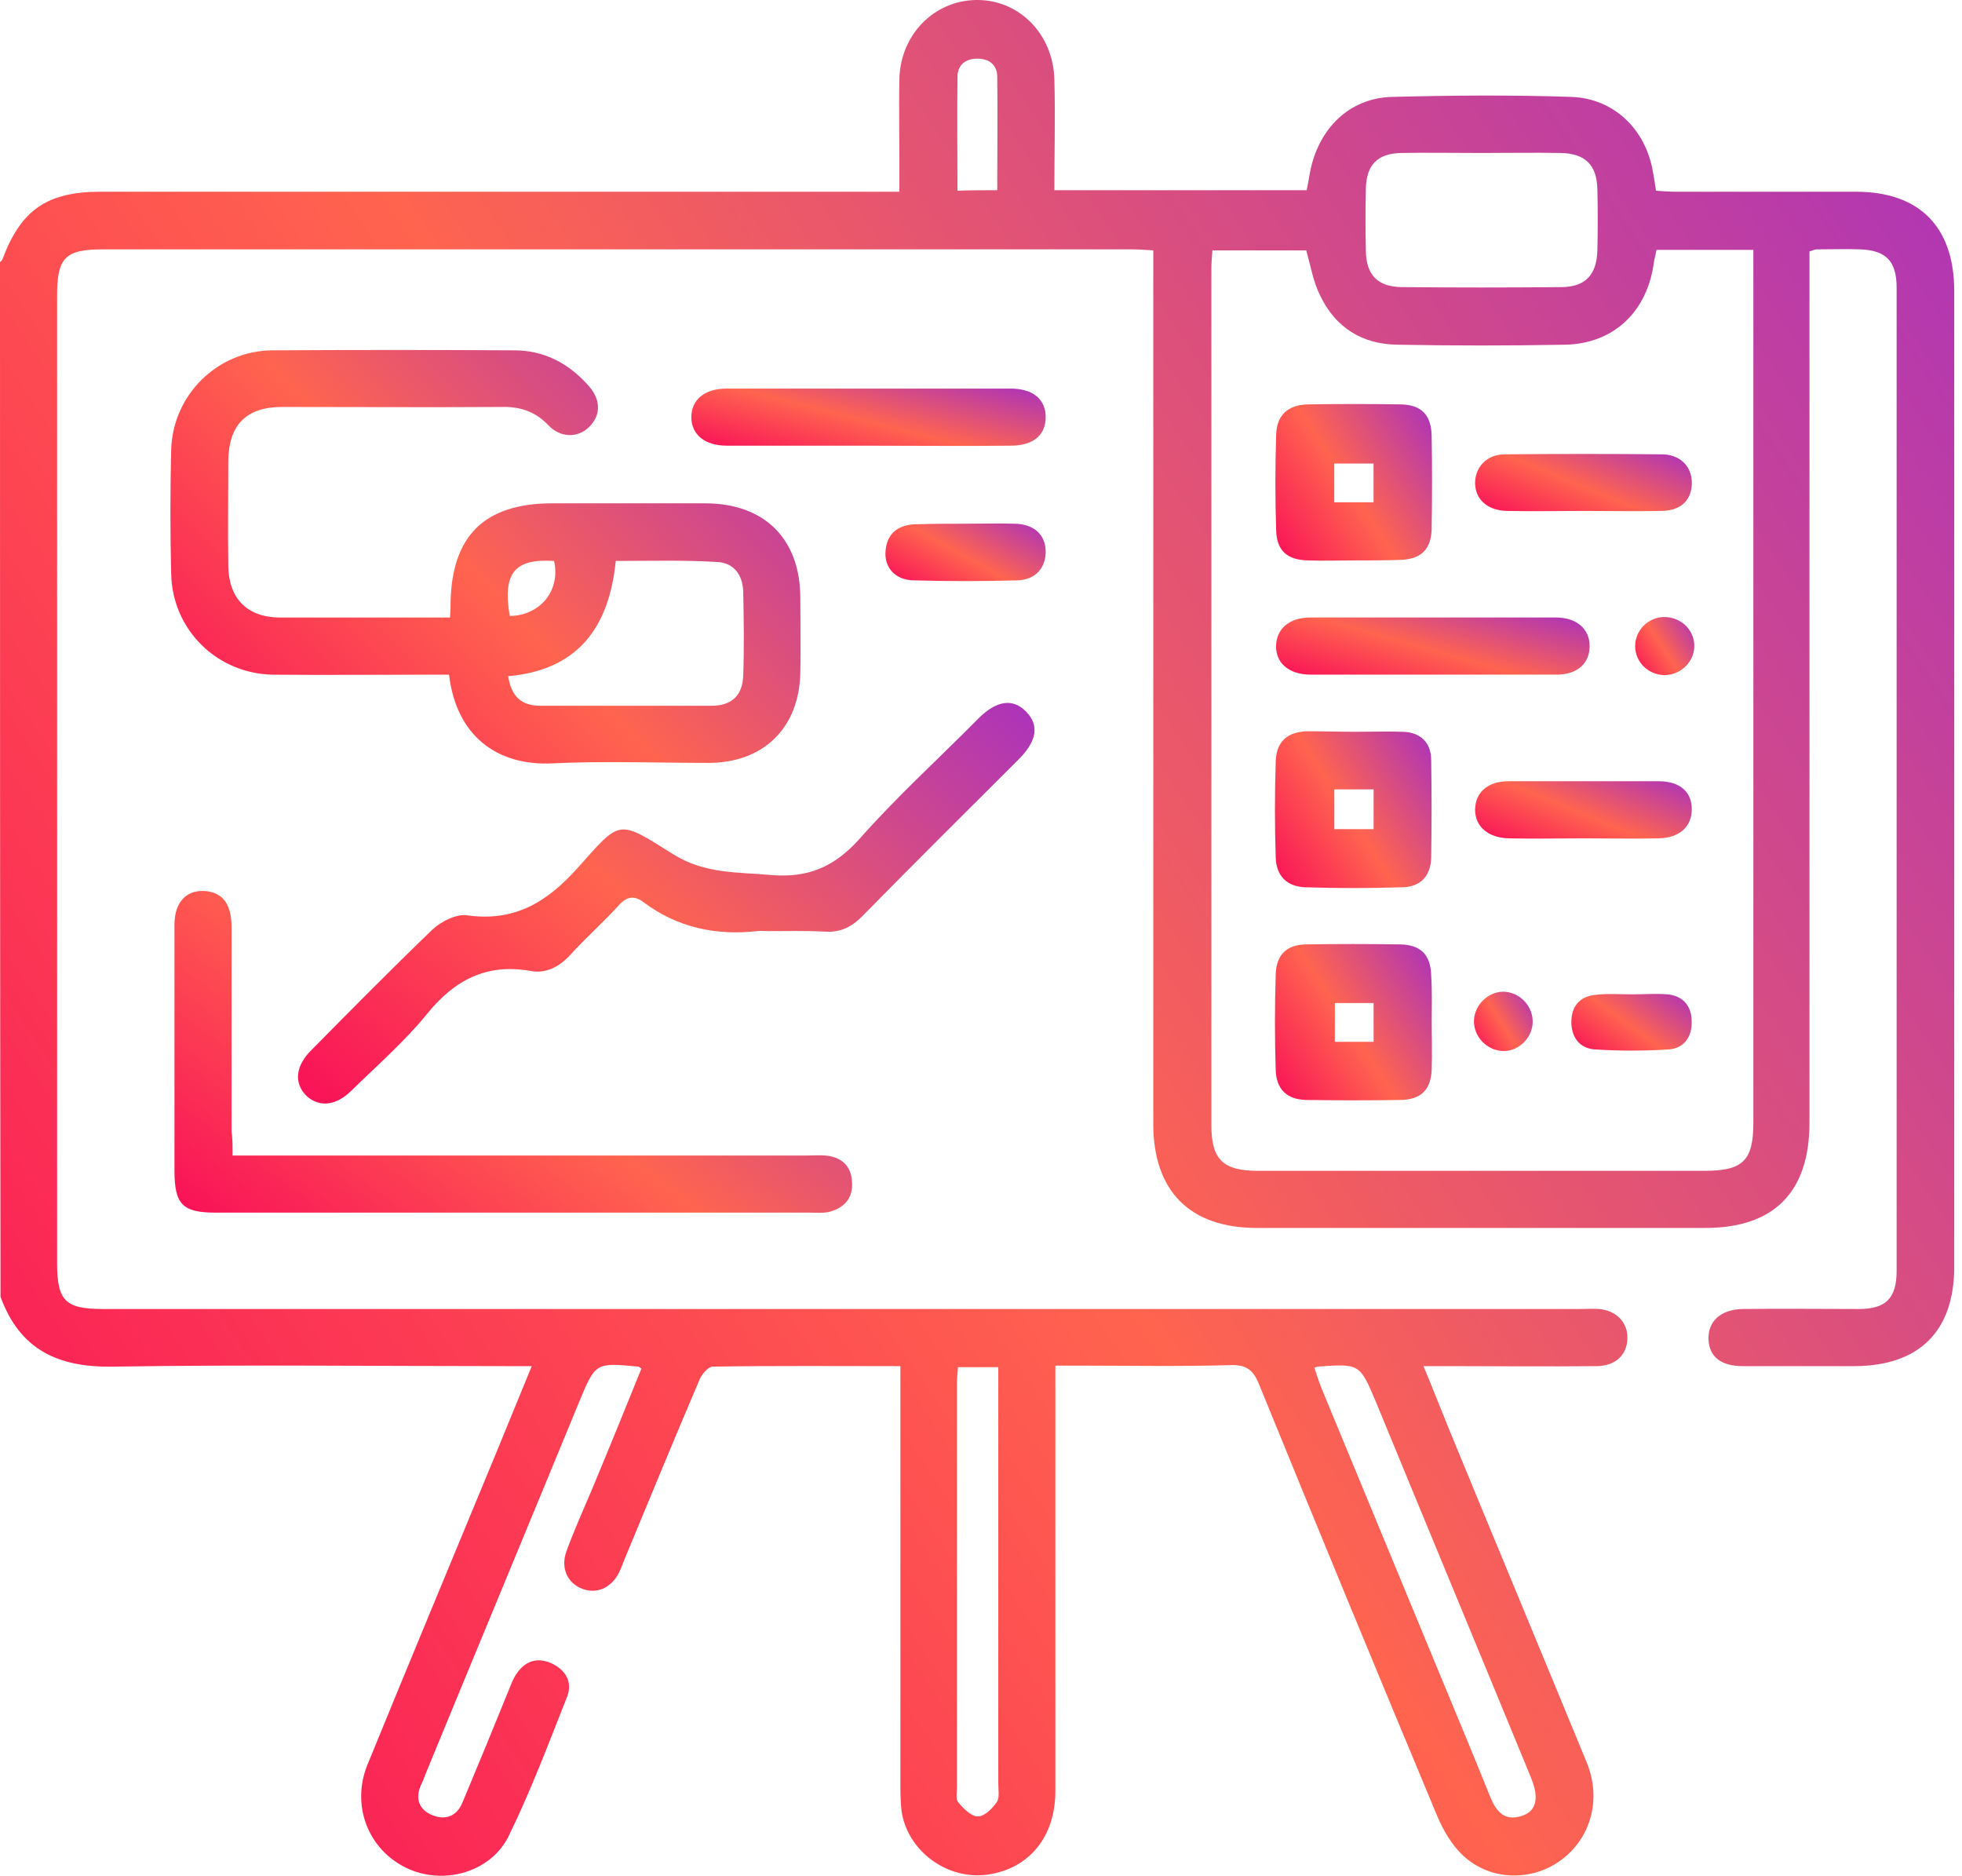
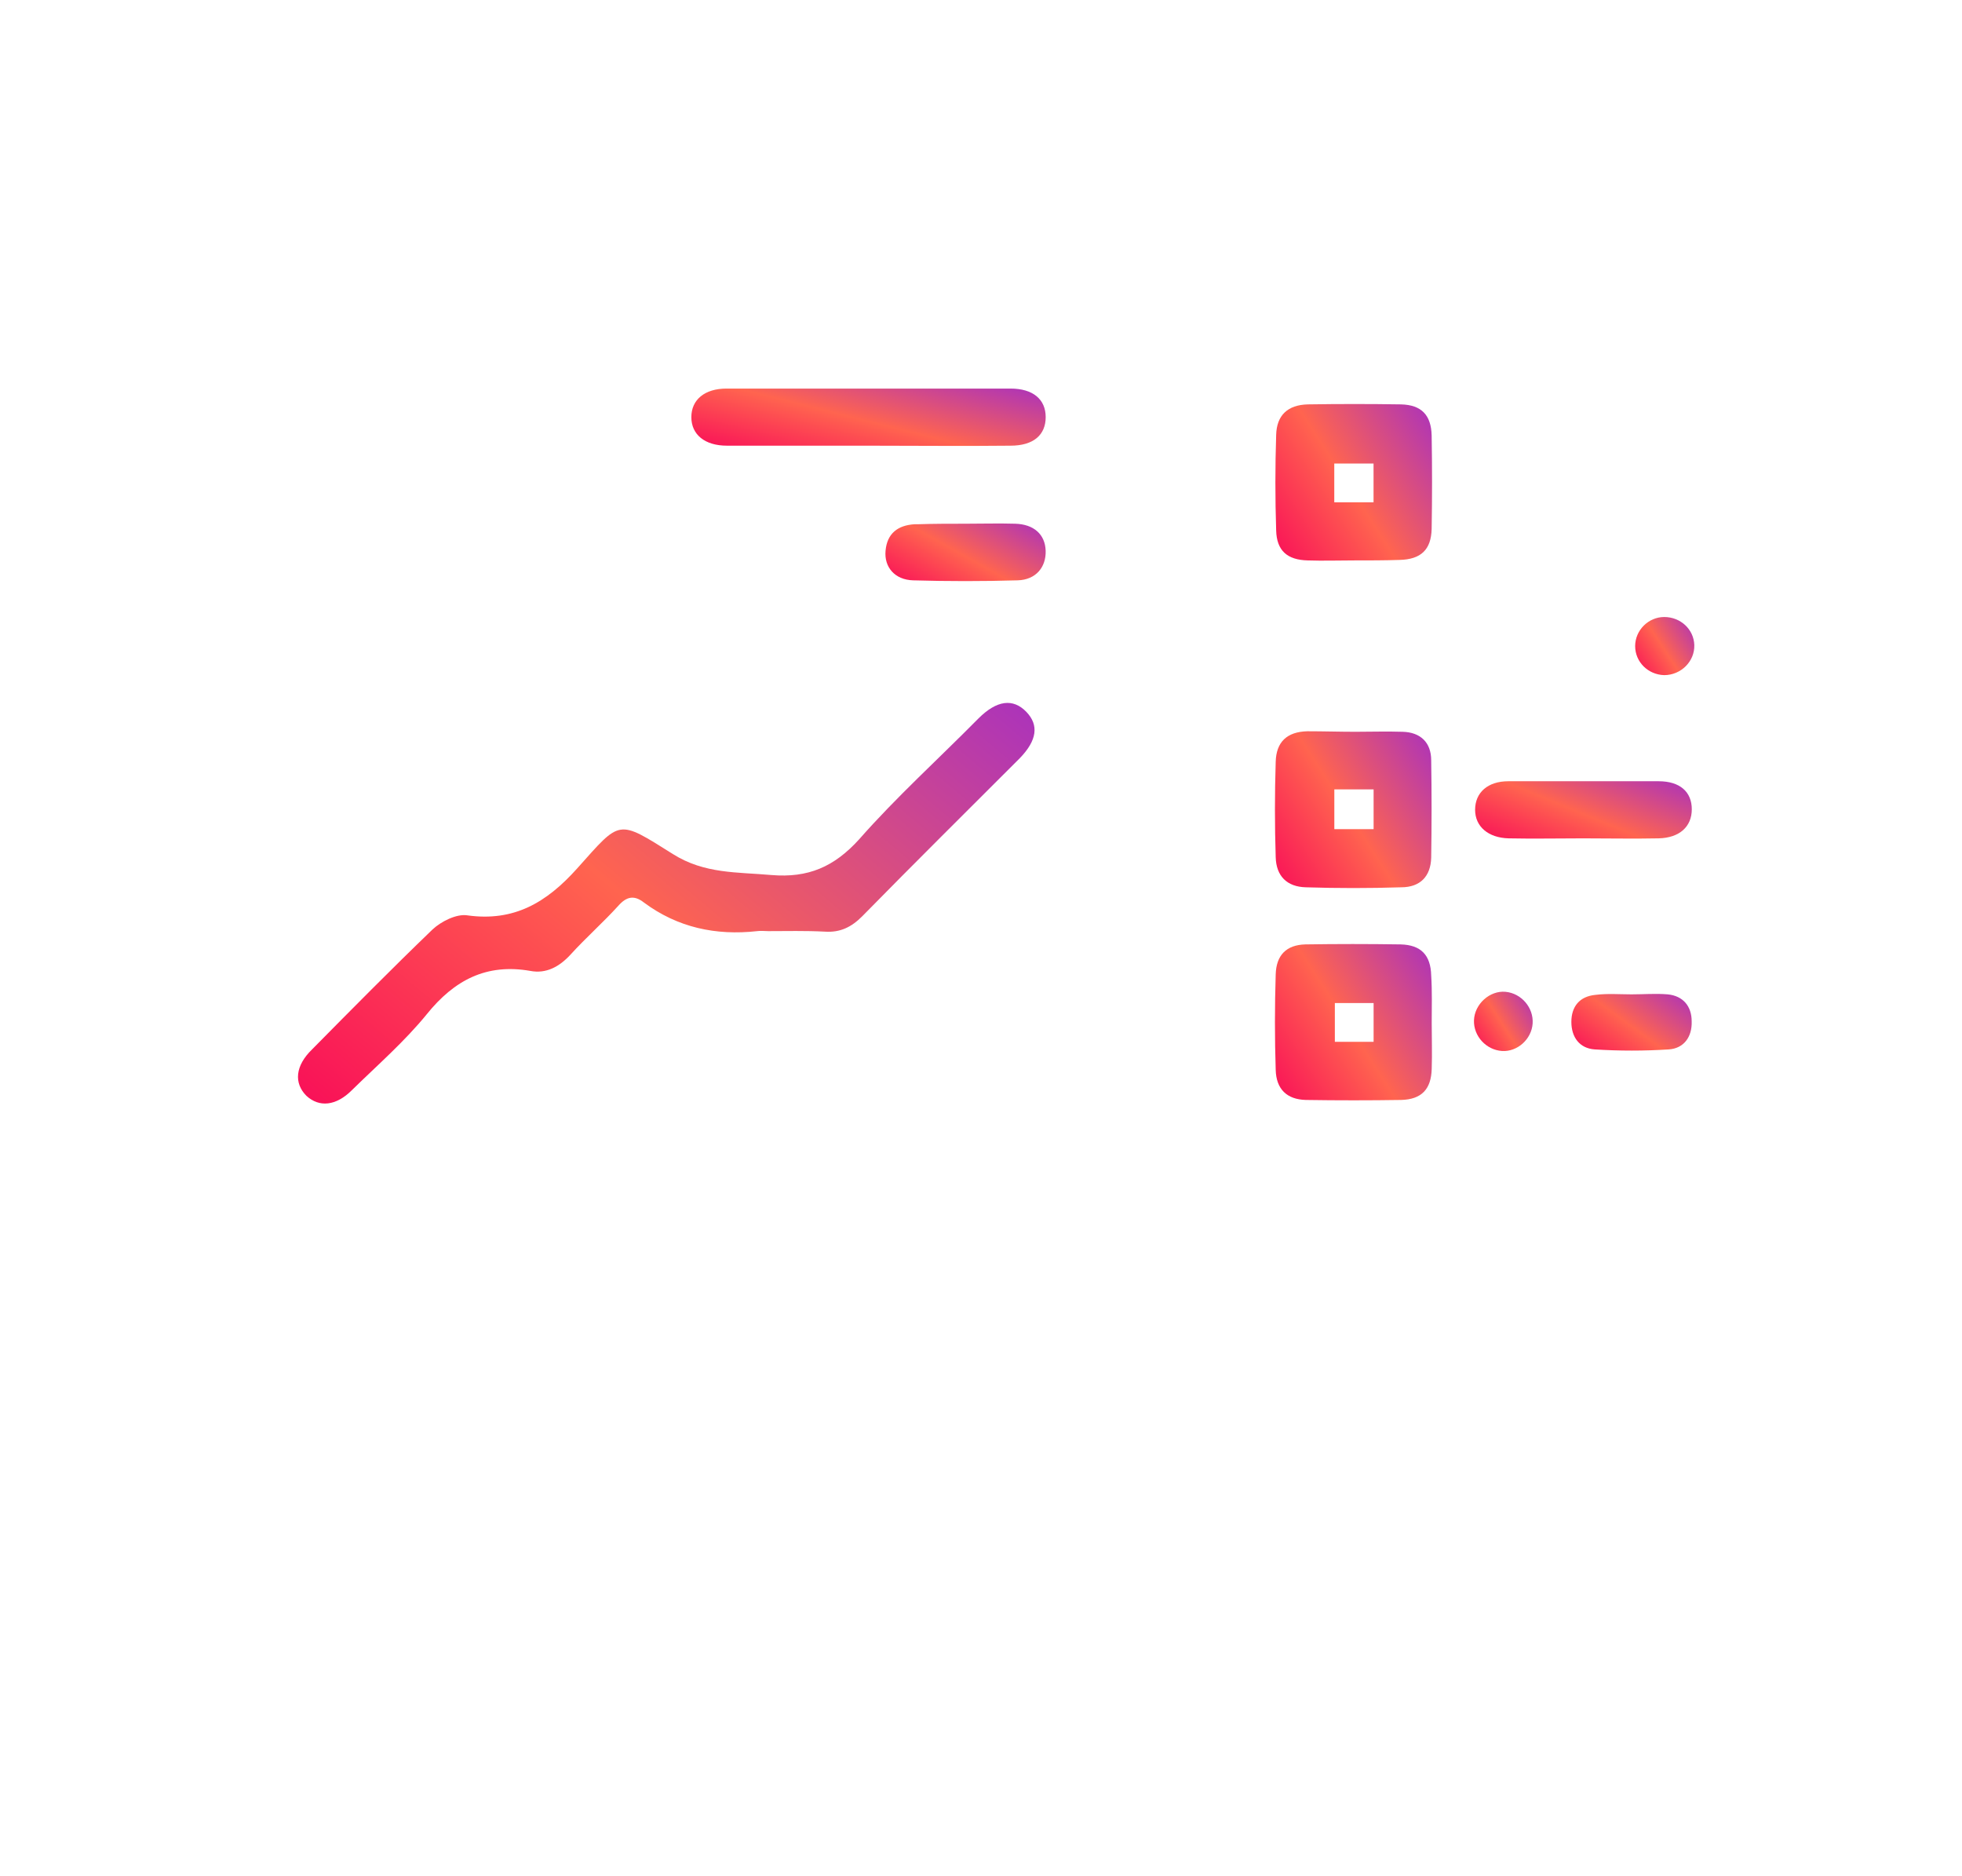
<svg xmlns="http://www.w3.org/2000/svg" width="68" height="65" viewBox="0 0 68 65" fill="none">
-   <path d="M0 9.083C0.035 9.047 0.071 9.03 0.088 8.977C0.724 7.28 1.626 6.644 3.481 6.644C12.387 6.644 21.293 6.644 30.199 6.644C30.482 6.644 30.764 6.644 31.171 6.644C31.171 6.22 31.171 5.831 31.171 5.443C31.171 4.542 31.153 3.64 31.171 2.739C31.206 1.202 32.372 0.018 33.839 0C35.323 -0.017 36.507 1.184 36.543 2.757C36.578 4.011 36.543 5.266 36.543 6.591C39.476 6.591 42.374 6.591 45.289 6.591C45.36 6.256 45.395 5.902 45.502 5.566C45.89 4.276 46.898 3.393 48.24 3.358C50.308 3.305 52.393 3.287 54.461 3.358C55.945 3.411 57.04 4.489 57.288 5.955C57.323 6.15 57.358 6.344 57.394 6.609C57.623 6.627 57.871 6.644 58.101 6.644C60.168 6.644 62.253 6.644 64.321 6.644C66.529 6.644 67.731 7.864 67.731 10.09C67.731 21.364 67.731 32.62 67.731 43.894C67.731 46.12 66.529 47.322 64.303 47.34C62.995 47.34 61.705 47.34 60.398 47.34C59.638 47.34 59.231 47.004 59.214 46.403C59.196 45.785 59.638 45.378 60.398 45.36C61.741 45.343 63.084 45.36 64.427 45.36C65.363 45.36 65.734 44.989 65.734 44.035C65.734 32.673 65.734 21.328 65.734 9.966C65.734 9.047 65.363 8.676 64.48 8.641C63.967 8.623 63.472 8.641 62.96 8.641C62.907 8.641 62.836 8.676 62.713 8.712C62.713 8.959 62.713 9.224 62.713 9.472C62.713 19.279 62.713 29.104 62.713 38.911C62.713 41.314 61.476 42.551 59.108 42.551C53.93 42.551 48.753 42.551 43.558 42.551C41.243 42.551 39.971 41.279 39.971 38.946C39.971 29.157 39.971 19.367 39.971 9.578C39.971 9.295 39.971 9.012 39.971 8.676C39.688 8.659 39.458 8.641 39.211 8.641C27.336 8.641 15.444 8.641 3.569 8.641C2.262 8.641 1.979 8.924 1.979 10.231C1.979 21.417 1.979 32.585 1.979 43.77C1.979 45.078 2.262 45.36 3.569 45.36C20.639 45.36 37.691 45.36 54.761 45.36C54.973 45.36 55.203 45.343 55.415 45.36C56.033 45.413 56.422 45.837 56.404 46.385C56.387 46.951 55.998 47.322 55.362 47.34C53.612 47.357 51.881 47.34 50.131 47.34C49.901 47.34 49.654 47.34 49.336 47.34C49.654 48.099 49.919 48.788 50.202 49.478C51.792 53.347 53.4 57.2 54.991 61.069C55.521 62.359 55.132 63.72 54.072 64.48C53.065 65.204 51.633 65.169 50.714 64.303C50.308 63.932 50.008 63.402 49.795 62.889C47.728 57.942 45.678 52.976 43.646 47.993C43.452 47.498 43.222 47.286 42.657 47.304C40.872 47.357 39.087 47.322 37.302 47.322C37.09 47.322 36.878 47.322 36.578 47.322C36.578 47.64 36.578 47.905 36.578 48.17C36.578 52.8 36.578 57.429 36.578 62.059C36.578 63.649 35.677 64.745 34.245 64.957C32.832 65.169 31.418 64.126 31.241 62.713C31.206 62.395 31.206 62.059 31.206 61.723C31.206 57.2 31.206 52.676 31.206 48.17C31.206 47.905 31.206 47.657 31.206 47.34C28.98 47.34 26.841 47.322 24.703 47.357C24.544 47.357 24.297 47.64 24.226 47.852C23.343 49.919 22.494 51.987 21.629 54.072C21.576 54.213 21.523 54.355 21.452 54.496C21.187 55.026 20.692 55.238 20.197 55.062C19.667 54.867 19.42 54.337 19.632 53.754C19.897 53.029 20.215 52.323 20.515 51.616C21.099 50.22 21.664 48.824 22.23 47.428C22.159 47.375 22.141 47.357 22.123 47.357C20.639 47.216 20.639 47.216 20.074 48.576C18.307 52.87 16.522 57.164 14.755 61.458C14.702 61.6 14.649 61.741 14.578 61.882C14.384 62.359 14.543 62.73 15.002 62.907C15.462 63.084 15.833 62.925 16.027 62.465C16.575 61.158 17.105 59.868 17.635 58.56C17.706 58.383 17.776 58.189 17.883 58.03C18.165 57.588 18.572 57.412 19.084 57.624C19.597 57.853 19.862 58.278 19.65 58.808C19.014 60.416 18.395 62.059 17.635 63.614C17.017 64.886 15.356 65.346 14.083 64.727C12.758 64.091 12.157 62.554 12.74 61.14C14.207 57.553 15.691 53.984 17.176 50.397C17.582 49.407 17.989 48.417 18.43 47.34C18.095 47.34 17.865 47.34 17.617 47.34C13.059 47.34 8.482 47.286 3.923 47.357C2.014 47.392 0.689 46.774 0.018 44.936C-2.69894e-07 32.991 0 21.028 0 9.083ZM57.411 8.659C57.376 8.853 57.323 9.03 57.305 9.207C57.04 10.85 55.892 11.91 54.248 11.945C52.305 11.981 50.361 11.981 48.435 11.945C47.198 11.928 46.279 11.345 45.749 10.231C45.519 9.772 45.431 9.242 45.272 8.676C44.229 8.676 43.151 8.676 42.02 8.676C42.003 8.906 41.985 9.101 41.985 9.295C41.985 19.19 41.985 29.104 41.985 38.999C41.985 40.183 42.392 40.572 43.593 40.572C48.753 40.572 53.913 40.572 59.072 40.572C60.415 40.572 60.769 40.218 60.769 38.893C60.769 29.05 60.769 19.226 60.769 9.383C60.769 9.154 60.769 8.906 60.769 8.659C59.585 8.659 58.507 8.659 57.411 8.659ZM51.333 5.301C50.414 5.301 49.477 5.284 48.559 5.301C47.728 5.319 47.357 5.725 47.339 6.538C47.322 7.263 47.322 7.987 47.339 8.712C47.357 9.525 47.746 9.931 48.559 9.949C50.414 9.966 52.252 9.966 54.107 9.949C54.938 9.949 55.344 9.525 55.362 8.676C55.379 7.97 55.379 7.263 55.362 6.556C55.344 5.708 54.938 5.319 54.089 5.301C53.17 5.284 52.252 5.301 51.333 5.301ZM45.555 47.392C45.625 47.622 45.696 47.834 45.784 48.064C47.18 51.439 48.576 54.814 49.972 58.189C50.538 59.55 51.103 60.91 51.651 62.271C51.863 62.783 52.146 63.119 52.746 62.925C53.241 62.766 53.347 62.324 53.082 61.653C53.065 61.6 53.029 61.529 53.011 61.476C51.245 57.182 49.46 52.888 47.693 48.594C47.127 47.251 47.127 47.251 45.661 47.357C45.643 47.357 45.625 47.375 45.555 47.392ZM33.203 47.375C33.185 47.587 33.167 47.764 33.167 47.94C33.167 52.605 33.167 57.27 33.167 61.953C33.167 62.13 33.114 62.359 33.221 62.465C33.397 62.678 33.662 62.943 33.892 62.943C34.122 62.943 34.387 62.678 34.546 62.448C34.652 62.289 34.599 62.024 34.599 61.794C34.599 57.235 34.599 52.676 34.599 48.117C34.599 47.887 34.599 47.64 34.599 47.375C34.086 47.375 33.68 47.375 33.203 47.375ZM34.563 6.591C34.563 5.248 34.581 3.958 34.563 2.668C34.563 2.244 34.281 2.032 33.874 2.032C33.468 2.032 33.185 2.244 33.185 2.668C33.167 3.958 33.185 5.266 33.185 6.609C33.645 6.591 34.086 6.591 34.563 6.591Z" fill="url(#paint0_linear_815_194)" />
-   <path d="M15.598 21.4C15.616 21.17 15.616 21.029 15.616 20.905C15.652 18.572 16.782 17.441 19.15 17.441C20.917 17.441 22.684 17.441 24.434 17.441C26.501 17.441 27.738 18.678 27.738 20.728C27.738 21.594 27.756 22.442 27.738 23.308C27.703 25.216 26.466 26.436 24.558 26.436C22.755 26.436 20.935 26.365 19.133 26.453C17.206 26.542 15.811 25.481 15.563 23.379C15.334 23.379 15.104 23.379 14.874 23.379C13.072 23.379 11.252 23.396 9.449 23.379C7.523 23.343 5.968 21.824 5.933 19.88C5.897 18.449 5.897 17.017 5.933 15.586C5.986 13.695 7.523 12.158 9.432 12.14C12.223 12.123 15.033 12.123 17.825 12.14C18.868 12.14 19.733 12.6 20.423 13.395C20.847 13.89 20.811 14.42 20.405 14.809C20.016 15.18 19.415 15.18 18.991 14.72C18.549 14.261 18.019 14.084 17.383 14.102C14.856 14.119 12.312 14.102 9.785 14.102C8.53 14.102 7.93 14.72 7.912 15.975C7.912 17.194 7.894 18.396 7.912 19.615C7.93 20.746 8.566 21.382 9.679 21.4C11.64 21.4 13.584 21.4 15.598 21.4ZM21.341 19.438C21.112 21.753 20.016 23.22 17.613 23.432C17.719 24.121 18.055 24.456 18.726 24.456C20.705 24.456 22.684 24.456 24.663 24.456C25.353 24.456 25.741 24.103 25.759 23.396C25.794 22.424 25.777 21.453 25.759 20.498C25.741 19.915 25.423 19.491 24.84 19.474C23.692 19.403 22.525 19.438 21.341 19.438ZM17.666 21.346C18.726 21.329 19.433 20.463 19.203 19.438C17.825 19.35 17.419 19.862 17.666 21.346Z" fill="url(#paint1_linear_815_194)" />
-   <path d="M8.061 40.042C8.415 40.042 8.68 40.042 8.927 40.042C15.271 40.042 21.615 40.042 27.958 40.042C28.17 40.042 28.4 40.024 28.612 40.042C29.178 40.095 29.513 40.413 29.531 40.978C29.566 41.544 29.231 41.88 28.701 42.003C28.506 42.039 28.312 42.021 28.1 42.021C21.226 42.021 14.352 42.021 7.478 42.021C6.33 42.021 6.047 41.738 6.047 40.572C6.047 37.727 6.047 34.882 6.047 32.037C6.047 31.224 6.506 30.783 7.213 30.889C7.761 30.977 8.026 31.383 8.026 32.143C8.026 34.493 8.026 36.861 8.026 39.211C8.061 39.459 8.061 39.688 8.061 40.042Z" fill="url(#paint2_linear_815_194)" />
  <path d="M26.63 32.266C26.507 32.266 26.365 32.248 26.242 32.266C24.81 32.425 23.485 32.142 22.319 31.276C21.983 31.011 21.718 31.064 21.435 31.382C20.905 31.966 20.304 32.496 19.774 33.079C19.385 33.503 18.926 33.75 18.378 33.644C16.859 33.379 15.745 33.962 14.791 35.146C14.014 36.1 13.077 36.913 12.194 37.779C11.646 38.327 11.063 38.38 10.621 37.974C10.179 37.532 10.232 36.931 10.815 36.365C12.194 34.969 13.572 33.574 14.986 32.213C15.286 31.93 15.816 31.665 16.187 31.718C17.813 31.948 18.944 31.276 20.004 30.093C21.524 28.396 21.382 28.378 23.326 29.598C24.422 30.287 25.552 30.216 26.736 30.322C28.009 30.428 28.91 30.04 29.776 29.085C31.066 27.619 32.532 26.293 33.911 24.897C34.547 24.261 35.112 24.191 35.572 24.668C36.013 25.127 35.943 25.657 35.342 26.276C33.522 28.096 31.684 29.916 29.882 31.753C29.511 32.125 29.122 32.319 28.592 32.284C27.903 32.248 27.267 32.266 26.63 32.266Z" fill="url(#paint3_linear_815_194)" />
  <path d="M30.093 15.444C28.467 15.444 26.841 15.444 25.198 15.444C24.42 15.444 23.961 15.055 23.961 14.454C23.961 13.854 24.42 13.465 25.18 13.465C28.467 13.465 31.736 13.465 35.023 13.465C35.8 13.465 36.242 13.836 36.242 14.454C36.242 15.073 35.818 15.444 35.023 15.444C33.397 15.462 31.736 15.444 30.093 15.444Z" fill="url(#paint4_linear_815_194)" />
  <path d="M33.467 18.148C34.032 18.148 34.615 18.131 35.181 18.148C35.835 18.166 36.223 18.52 36.241 19.085C36.259 19.651 35.905 20.092 35.269 20.11C34.068 20.145 32.848 20.145 31.647 20.11C31.011 20.092 30.64 19.651 30.692 19.085C30.745 18.484 31.117 18.201 31.7 18.166C31.735 18.166 31.788 18.166 31.823 18.166C32.371 18.148 32.919 18.148 33.467 18.148Z" fill="url(#paint5_linear_815_194)" />
  <path d="M46.971 25.358C47.518 25.358 48.066 25.34 48.614 25.358C49.232 25.375 49.603 25.729 49.603 26.347C49.621 27.46 49.621 28.591 49.603 29.722C49.586 30.358 49.232 30.747 48.561 30.747C47.465 30.782 46.352 30.782 45.257 30.747C44.603 30.729 44.232 30.358 44.214 29.704C44.179 28.609 44.179 27.496 44.214 26.4C44.232 25.711 44.603 25.358 45.31 25.34C45.875 25.34 46.423 25.358 46.971 25.358ZM46.246 27.354C46.246 27.849 46.246 28.273 46.246 28.733C46.706 28.733 47.147 28.733 47.607 28.733C47.607 28.256 47.607 27.814 47.607 27.354C47.147 27.354 46.723 27.354 46.246 27.354Z" fill="url(#paint6_linear_815_194)" />
  <path d="M46.916 19.42C46.385 19.42 45.855 19.438 45.325 19.42C44.618 19.403 44.247 19.085 44.23 18.378C44.194 17.282 44.194 16.169 44.23 15.073C44.247 14.384 44.636 14.031 45.325 14.013C46.403 13.996 47.481 13.996 48.559 14.013C49.266 14.031 49.602 14.384 49.619 15.091C49.637 16.169 49.637 17.247 49.619 18.325C49.602 19.049 49.248 19.385 48.506 19.403C47.976 19.42 47.446 19.42 46.916 19.42ZM47.605 16.063C47.145 16.063 46.703 16.063 46.244 16.063C46.244 16.54 46.244 16.964 46.244 17.406C46.721 17.406 47.145 17.406 47.605 17.406C47.605 16.947 47.605 16.523 47.605 16.063Z" fill="url(#paint7_linear_815_194)" />
  <path d="M49.621 35.447C49.621 35.977 49.639 36.508 49.621 37.038C49.603 37.745 49.268 38.098 48.561 38.116C47.465 38.133 46.37 38.133 45.257 38.116C44.603 38.098 44.232 37.745 44.214 37.073C44.179 35.977 44.179 34.882 44.214 33.769C44.232 33.097 44.585 32.744 45.239 32.726C46.334 32.709 47.43 32.709 48.543 32.726C49.25 32.744 49.586 33.097 49.603 33.804C49.639 34.352 49.621 34.9 49.621 35.447ZM47.607 36.101C47.607 35.624 47.607 35.182 47.607 34.758C47.13 34.758 46.706 34.758 46.264 34.758C46.264 35.235 46.264 35.659 46.264 36.101C46.723 36.101 47.13 36.101 47.607 36.101Z" fill="url(#paint8_linear_815_194)" />
-   <path d="M49.652 23.378C48.238 23.378 46.842 23.378 45.429 23.378C44.669 23.378 44.209 22.971 44.227 22.37C44.245 21.787 44.687 21.398 45.411 21.398C48.256 21.398 51.083 21.398 53.928 21.398C54.635 21.398 55.094 21.787 55.094 22.388C55.094 22.989 54.67 23.378 53.946 23.378C52.514 23.378 51.083 23.378 49.652 23.378Z" fill="url(#paint9_linear_815_194)" />
  <path d="M54.871 29.051C54.005 29.051 53.157 29.069 52.291 29.051C51.584 29.034 51.125 28.645 51.125 28.062C51.125 27.461 51.567 27.072 52.274 27.072C54.005 27.072 55.755 27.072 57.486 27.072C58.228 27.072 58.635 27.443 58.635 28.044C58.635 28.645 58.211 29.034 57.486 29.051C56.62 29.069 55.737 29.051 54.871 29.051Z" fill="url(#paint10_linear_815_194)" />
-   <path d="M54.924 17.705C54.023 17.705 53.122 17.723 52.221 17.705C51.549 17.688 51.125 17.299 51.125 16.733C51.125 16.186 51.531 15.744 52.15 15.744C53.97 15.726 55.808 15.726 57.628 15.744C58.282 15.761 58.67 16.221 58.635 16.804C58.6 17.369 58.228 17.705 57.557 17.705C56.691 17.723 55.808 17.705 54.924 17.705Z" fill="url(#paint11_linear_815_194)" />
  <path d="M56.546 34.457C56.97 34.457 57.377 34.422 57.801 34.457C58.331 34.51 58.631 34.864 58.631 35.394C58.649 35.924 58.366 36.33 57.836 36.365C56.988 36.419 56.122 36.419 55.274 36.365C54.744 36.33 54.461 35.941 54.461 35.411C54.461 34.881 54.744 34.528 55.291 34.475C55.715 34.422 56.14 34.457 56.546 34.457Z" fill="url(#paint12_linear_815_194)" />
  <path d="M57.679 21.381C58.245 21.381 58.704 21.805 58.722 22.353C58.739 22.918 58.262 23.395 57.679 23.395C57.114 23.378 56.672 22.936 56.672 22.388C56.672 21.84 57.131 21.381 57.679 21.381Z" fill="url(#paint13_linear_815_194)" />
  <path d="M53.119 35.465C53.083 36.013 52.588 36.454 52.058 36.419C51.511 36.384 51.069 35.907 51.086 35.359C51.104 34.793 51.634 34.316 52.182 34.369C52.73 34.422 53.154 34.917 53.119 35.465Z" fill="url(#paint14_linear_815_194)" />
  <defs>
    <linearGradient id="paint0_linear_815_194" x1="62.893" y1="-9.479" x2="-18.702" y2="45.235" gradientUnits="userSpaceOnUse">
      <stop stop-color="#A831BF" />
      <stop offset="0.51" stop-color="#FF644F" />
      <stop offset="1" stop-color="#F80759" />
    </linearGradient>
    <linearGradient id="paint1_linear_815_194" x1="26.186" y1="10.037" x2="6.743" y2="29.104" gradientUnits="userSpaceOnUse">
      <stop stop-color="#A831BF" />
      <stop offset="0.51" stop-color="#FF644F" />
      <stop offset="1" stop-color="#F80759" />
    </linearGradient>
    <linearGradient id="paint2_linear_815_194" x1="27.856" y1="29.247" x2="13.396" y2="48.843" gradientUnits="userSpaceOnUse">
      <stop stop-color="#A831BF" />
      <stop offset="0.51" stop-color="#FF644F" />
      <stop offset="1" stop-color="#F80759" />
    </linearGradient>
    <linearGradient id="paint3_linear_815_194" x1="34.032" y1="22.333" x2="15.459" y2="44.311" gradientUnits="userSpaceOnUse">
      <stop stop-color="#A831BF" />
      <stop offset="0.51" stop-color="#FF644F" />
      <stop offset="1" stop-color="#F80759" />
    </linearGradient>
    <linearGradient id="paint4_linear_815_194" x1="35.365" y1="13.175" x2="34.09" y2="18.247" gradientUnits="userSpaceOnUse">
      <stop stop-color="#A831BF" />
      <stop offset="0.51" stop-color="#FF644F" />
      <stop offset="1" stop-color="#F80759" />
    </linearGradient>
    <linearGradient id="paint5_linear_815_194" x1="35.845" y1="17.85" x2="33.539" y2="21.978" gradientUnits="userSpaceOnUse">
      <stop stop-color="#A831BF" />
      <stop offset="0.51" stop-color="#FF644F" />
      <stop offset="1" stop-color="#F80759" />
    </linearGradient>
    <linearGradient id="paint6_linear_815_194" x1="49.229" y1="24.547" x2="42.521" y2="28.861" gradientUnits="userSpaceOnUse">
      <stop stop-color="#A831BF" />
      <stop offset="0.51" stop-color="#FF644F" />
      <stop offset="1" stop-color="#F80759" />
    </linearGradient>
    <linearGradient id="paint7_linear_815_194" x1="49.245" y1="13.208" x2="42.54" y2="17.523" gradientUnits="userSpaceOnUse">
      <stop stop-color="#A831BF" />
      <stop offset="0.51" stop-color="#FF644F" />
      <stop offset="1" stop-color="#F80759" />
    </linearGradient>
    <linearGradient id="paint8_linear_815_194" x1="49.24" y1="31.923" x2="42.539" y2="36.256" gradientUnits="userSpaceOnUse">
      <stop stop-color="#A831BF" />
      <stop offset="0.51" stop-color="#FF644F" />
      <stop offset="1" stop-color="#F80759" />
    </linearGradient>
    <linearGradient id="paint9_linear_815_194" x1="54.318" y1="21.11" x2="52.911" y2="26.082" gradientUnits="userSpaceOnUse">
      <stop stop-color="#A831BF" />
      <stop offset="0.51" stop-color="#FF644F" />
      <stop offset="1" stop-color="#F80759" />
    </linearGradient>
    <linearGradient id="paint10_linear_815_194" x1="58.099" y1="26.782" x2="56.202" y2="31.395" gradientUnits="userSpaceOnUse">
      <stop stop-color="#A831BF" />
      <stop offset="0.51" stop-color="#FF644F" />
      <stop offset="1" stop-color="#F80759" />
    </linearGradient>
    <linearGradient id="paint11_linear_815_194" x1="58.101" y1="15.441" x2="56.212" y2="20.047" gradientUnits="userSpaceOnUse">
      <stop stop-color="#A831BF" />
      <stop offset="0.51" stop-color="#FF644F" />
      <stop offset="1" stop-color="#F80759" />
    </linearGradient>
    <linearGradient id="paint12_linear_815_194" x1="58.334" y1="34.155" x2="55.794" y2="37.626" gradientUnits="userSpaceOnUse">
      <stop stop-color="#A831BF" />
      <stop offset="0.51" stop-color="#FF644F" />
      <stop offset="1" stop-color="#F80759" />
    </linearGradient>
    <linearGradient id="paint13_linear_815_194" x1="58.576" y1="21.087" x2="56.07" y2="22.728" gradientUnits="userSpaceOnUse">
      <stop stop-color="#A831BF" />
      <stop offset="0.51" stop-color="#FF644F" />
      <stop offset="1" stop-color="#F80759" />
    </linearGradient>
    <linearGradient id="paint14_linear_815_194" x1="52.975" y1="34.065" x2="50.447" y2="35.675" gradientUnits="userSpaceOnUse">
      <stop stop-color="#A831BF" />
      <stop offset="0.51" stop-color="#FF644F" />
      <stop offset="1" stop-color="#F80759" />
    </linearGradient>
  </defs>
</svg>